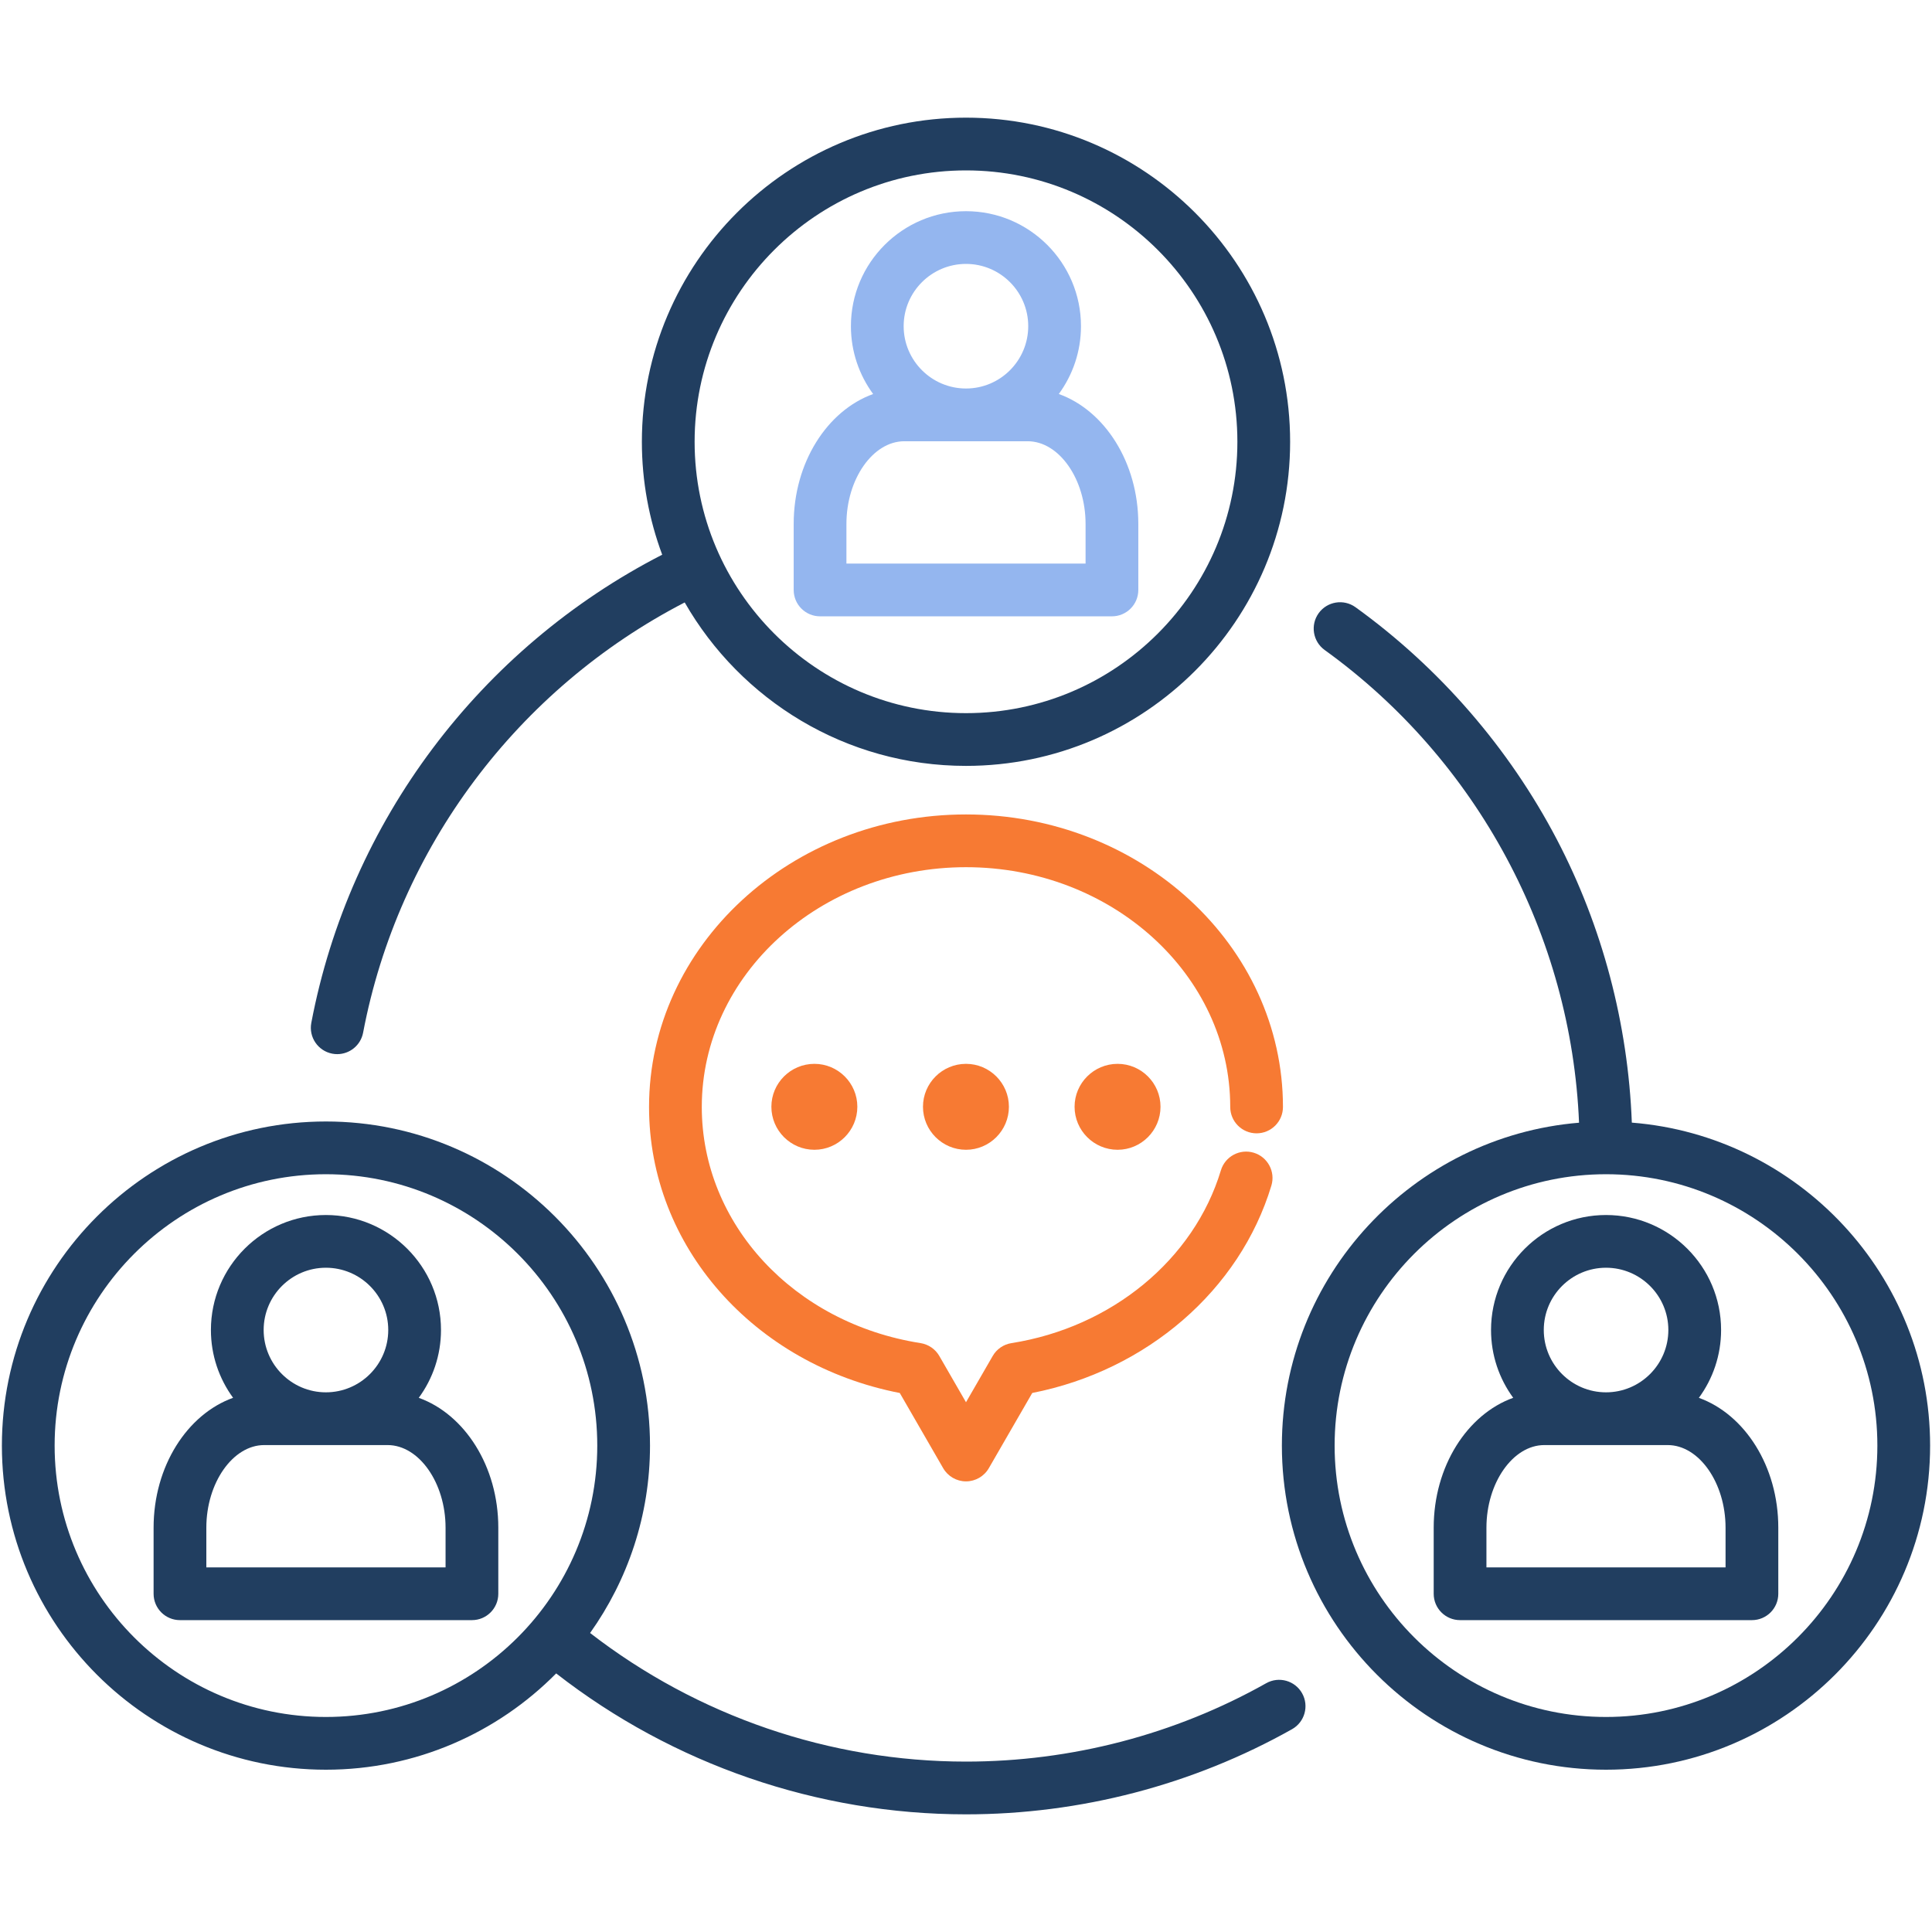
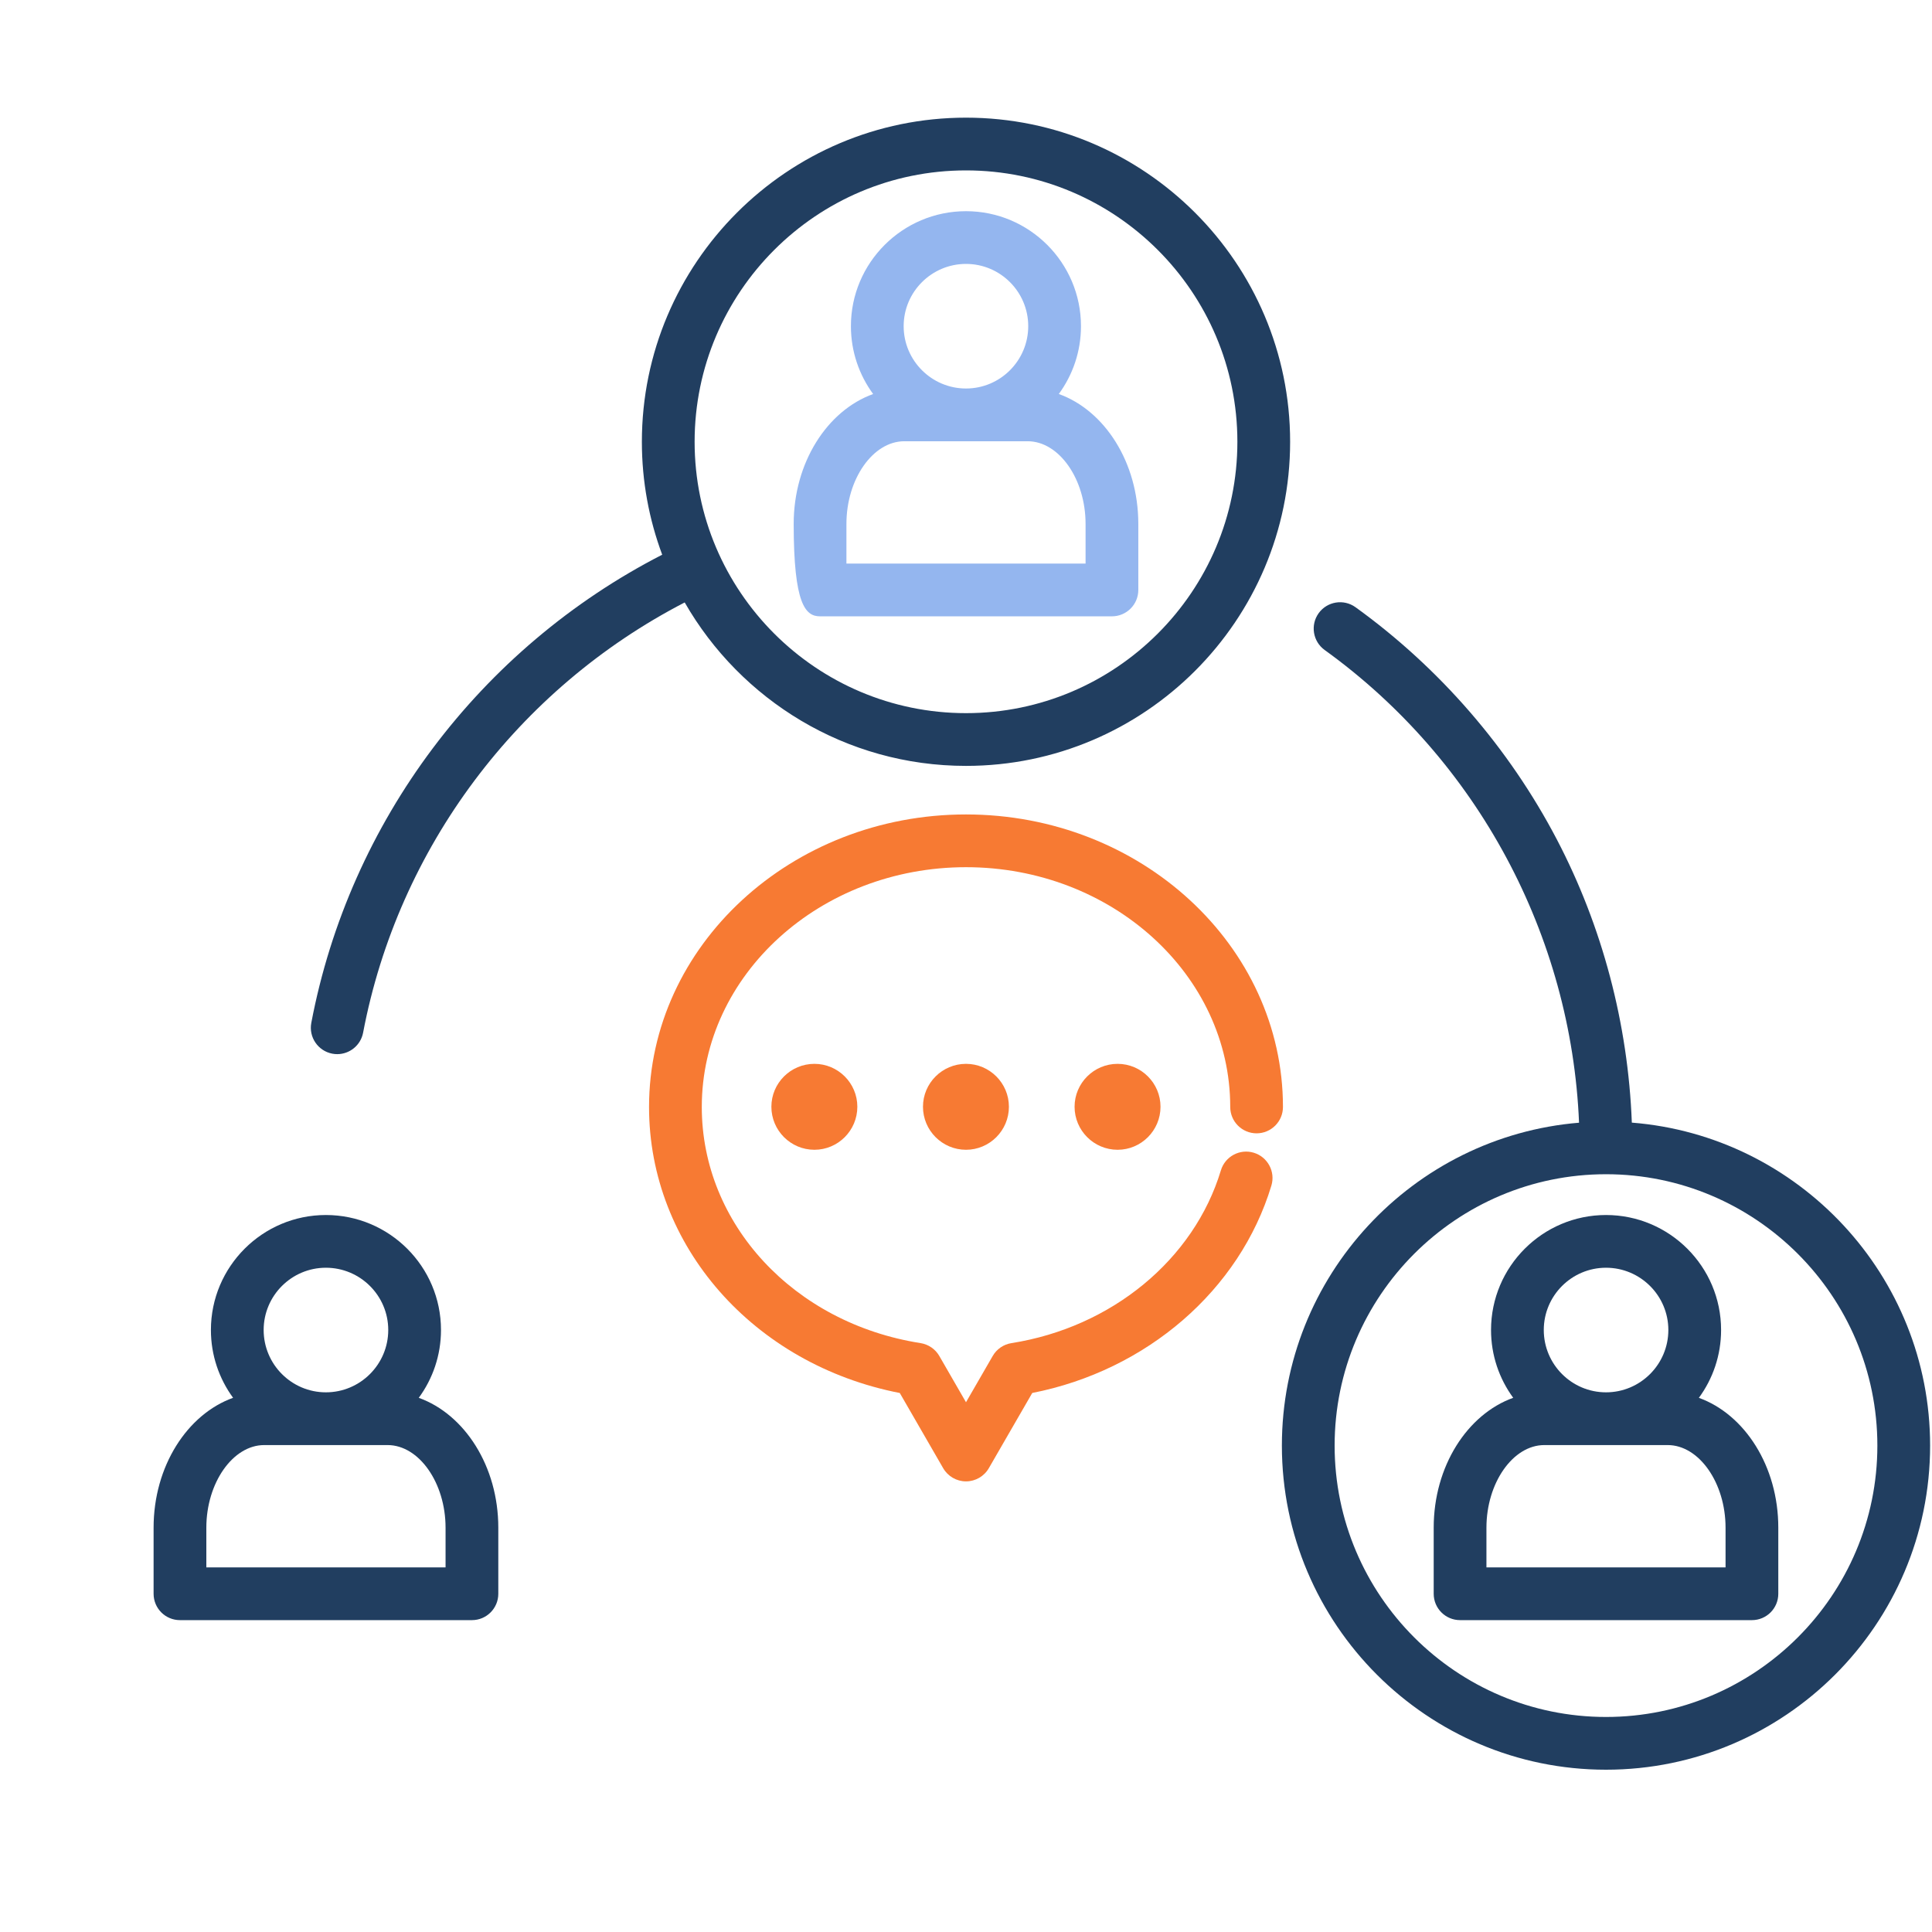
<svg xmlns="http://www.w3.org/2000/svg" width="90" height="90" viewBox="0 0 90 90" fill="none">
  <path d="M15.479 49.084C15.557 49.099 15.634 49.106 15.71 49.106C16.288 49.106 16.803 48.695 16.915 48.106C18.55 39.498 24.114 32.087 31.896 28.064C34.501 32.608 39.397 35.678 45 35.678C53.325 35.678 60.099 28.905 60.099 20.58C60.099 12.255 53.325 5.481 45 5.481C36.675 5.481 29.901 12.255 29.901 20.58C29.901 22.429 30.237 24.201 30.848 25.84C22.357 30.199 16.283 38.268 14.502 47.648C14.375 48.314 14.813 48.957 15.479 49.084ZM45 7.938C51.971 7.938 57.642 13.609 57.642 20.58C57.642 27.55 51.971 33.221 45 33.221C38.029 33.221 32.358 27.55 32.358 20.58C32.358 13.609 38.029 7.938 45 7.938Z" fill="#213E60" />
-   <path d="M38.202 28.711H51.798C52.477 28.711 53.027 28.161 53.027 27.482V24.404C53.027 21.542 51.461 19.122 49.323 18.354C49.972 17.467 50.356 16.375 50.356 15.194C50.356 12.24 47.953 9.838 45 9.838C42.044 9.838 39.639 12.24 39.639 15.194C39.639 16.375 40.024 17.468 40.674 18.355C38.538 19.124 36.973 21.544 36.973 24.404V27.483C36.973 28.161 37.523 28.711 38.202 28.711ZM45 12.294C46.599 12.294 47.899 13.595 47.899 15.194C47.899 16.795 46.599 18.098 45 18.098C43.399 18.098 42.096 16.795 42.096 15.194C42.096 13.595 43.399 12.294 45 12.294ZM39.43 24.404C39.43 22.317 40.664 20.555 42.126 20.555H47.874C49.336 20.555 50.57 22.317 50.57 24.404V26.254H39.43V24.404H39.43Z" fill="#94B6EF" />
+   <path d="M38.202 28.711H51.798C52.477 28.711 53.027 28.161 53.027 27.482V24.404C53.027 21.542 51.461 19.122 49.323 18.354C49.972 17.467 50.356 16.375 50.356 15.194C50.356 12.24 47.953 9.838 45 9.838C42.044 9.838 39.639 12.24 39.639 15.194C39.639 16.375 40.024 17.468 40.674 18.355C38.538 19.124 36.973 21.544 36.973 24.404C36.973 28.161 37.523 28.711 38.202 28.711ZM45 12.294C46.599 12.294 47.899 13.595 47.899 15.194C47.899 16.795 46.599 18.098 45 18.098C43.399 18.098 42.096 16.795 42.096 15.194C42.096 13.595 43.399 12.294 45 12.294ZM39.43 24.404C39.43 22.317 40.664 20.555 42.126 20.555H47.874C49.336 20.555 50.57 22.317 50.57 24.404V26.254H39.43V24.404H39.43Z" fill="#94B6EF" />
  <path d="M76.017 52.296C75.842 47.695 74.644 43.157 72.522 39.101C70.294 34.843 67.051 31.103 63.144 28.286C62.594 27.89 61.827 28.014 61.429 28.564C61.033 29.114 61.157 29.882 61.707 30.279C68.827 35.412 73.197 43.576 73.558 52.3C65.819 52.94 59.715 59.44 59.715 67.341C59.715 75.667 66.488 82.44 74.814 82.44C83.139 82.44 89.912 75.667 89.912 67.341C89.912 59.422 83.781 52.911 76.017 52.296ZM74.814 79.983C67.843 79.983 62.172 74.312 62.172 67.342C62.172 60.371 67.843 54.7 74.814 54.7C81.784 54.7 87.455 60.371 87.455 67.342C87.455 74.312 81.784 79.983 74.814 79.983Z" fill="#213E60" />
  <path d="M57.309 51.567C57.309 52.245 57.858 52.795 58.537 52.795C59.215 52.795 59.765 52.245 59.765 51.567C59.765 44.053 53.142 37.94 45 37.94C36.859 37.94 30.235 44.053 30.235 51.567C30.235 58.048 35.112 63.566 41.915 64.891L43.936 68.393C44.156 68.773 44.561 69.008 45 69.008C45.439 69.008 45.845 68.773 46.064 68.393L48.086 64.89C53.418 63.842 57.755 60.102 59.226 55.229C59.422 54.58 59.054 53.894 58.404 53.698C57.755 53.503 57.07 53.87 56.874 54.519C55.62 58.673 51.79 61.832 47.117 62.568C46.75 62.625 46.429 62.846 46.244 63.167L45 65.322L43.757 63.167C43.571 62.845 43.25 62.625 42.883 62.567C36.978 61.642 32.692 57.015 32.692 51.567C32.692 45.408 38.213 40.397 45 40.397C51.787 40.397 57.309 45.408 57.309 51.567Z" fill="#F77A33" />
  <path d="M35.934 51.557C35.934 52.662 36.833 53.561 37.938 53.561C39.041 53.561 39.938 52.662 39.938 51.557C39.938 50.455 39.041 49.558 37.938 49.558C36.833 49.558 35.934 50.455 35.934 51.557Z" fill="#F77A33" />
  <path d="M79.14 65.117C79.79 64.23 80.175 63.137 80.175 61.956C80.175 59.002 77.77 56.6 74.814 56.6C71.861 56.6 69.458 59.002 69.458 61.956C69.458 63.137 69.842 64.228 70.491 65.115C68.353 65.883 66.787 68.304 66.787 71.166V74.244C66.787 74.923 67.337 75.472 68.016 75.472H81.612C82.29 75.472 82.84 74.923 82.84 74.244V71.166C82.841 68.306 81.276 65.886 79.14 65.117ZM74.814 59.056C76.415 59.056 77.718 60.357 77.718 61.956C77.718 63.557 76.415 64.86 74.814 64.86C73.215 64.86 71.915 63.557 71.915 61.956C71.915 60.357 73.215 59.056 74.814 59.056ZM80.384 73.016H69.244V71.166C69.244 69.079 70.478 67.317 71.939 67.317H77.688C79.149 67.317 80.383 69.079 80.383 71.166V73.016H80.384Z" fill="#213E60" />
  <path d="M50.058 51.557C50.058 52.662 50.957 53.561 52.062 53.561C53.164 53.561 54.061 52.662 54.061 51.557C54.061 50.455 53.164 49.558 52.062 49.558C50.957 49.558 50.058 50.455 50.058 51.557Z" fill="#F77A33" />
  <path d="M19.508 65.116C20.158 64.229 20.543 63.137 20.543 61.956C20.543 59.002 18.138 56.6 15.181 56.6C12.228 56.6 9.825 59.002 9.825 61.956C9.825 63.137 10.21 64.228 10.858 65.115C8.721 65.883 7.155 68.304 7.155 71.166V74.244C7.155 74.923 7.705 75.472 8.383 75.472H21.985C22.663 75.472 23.213 74.923 23.213 74.244V71.166C23.213 68.306 21.647 65.885 19.508 65.116ZM15.181 59.056C16.783 59.056 18.086 60.357 18.086 61.956C18.086 63.557 16.783 64.86 15.181 64.86C13.583 64.86 12.282 63.557 12.282 61.956C12.282 60.357 13.583 59.056 15.181 59.056ZM20.756 73.016H9.612V71.166C9.612 69.079 10.846 67.317 12.307 67.317H18.056C19.52 67.317 20.756 69.079 20.756 71.166V73.016Z" fill="#213E60" />
-   <path d="M58.984 78.411C54.739 80.8 49.904 82.062 45 82.062C38.661 82.062 32.488 79.942 27.489 76.071C29.243 73.604 30.28 70.593 30.28 67.342C30.28 59.016 23.507 52.243 15.182 52.243C6.859 52.243 0.088 59.016 0.088 67.342C0.088 75.667 6.859 82.44 15.182 82.44C19.373 82.44 23.171 80.722 25.909 77.954C31.351 82.195 38.084 84.519 45 84.519C50.325 84.519 55.577 83.147 60.189 80.552C60.78 80.219 60.989 79.47 60.657 78.879C60.324 78.287 59.575 78.078 58.984 78.411ZM15.181 79.983C8.213 79.983 2.545 74.313 2.545 67.342C2.545 60.371 8.213 54.7 15.181 54.7C22.152 54.7 27.823 60.371 27.823 67.342C27.823 74.312 22.152 79.983 15.181 79.983Z" fill="#213E60" />
  <path d="M42.996 51.557C42.996 52.662 43.895 53.561 45 53.561C46.102 53.561 46.999 52.662 46.999 51.557C46.999 50.455 46.102 49.558 45 49.558C43.895 49.558 42.996 50.455 42.996 51.557Z" fill="#F77A33" />
</svg>